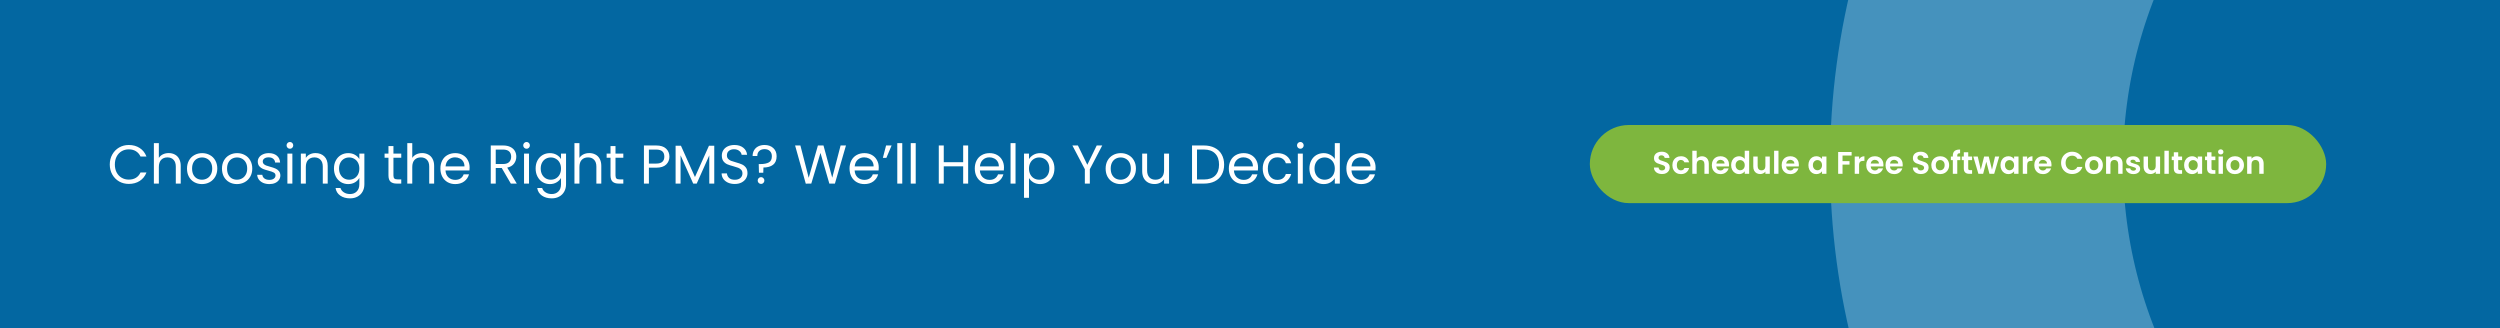
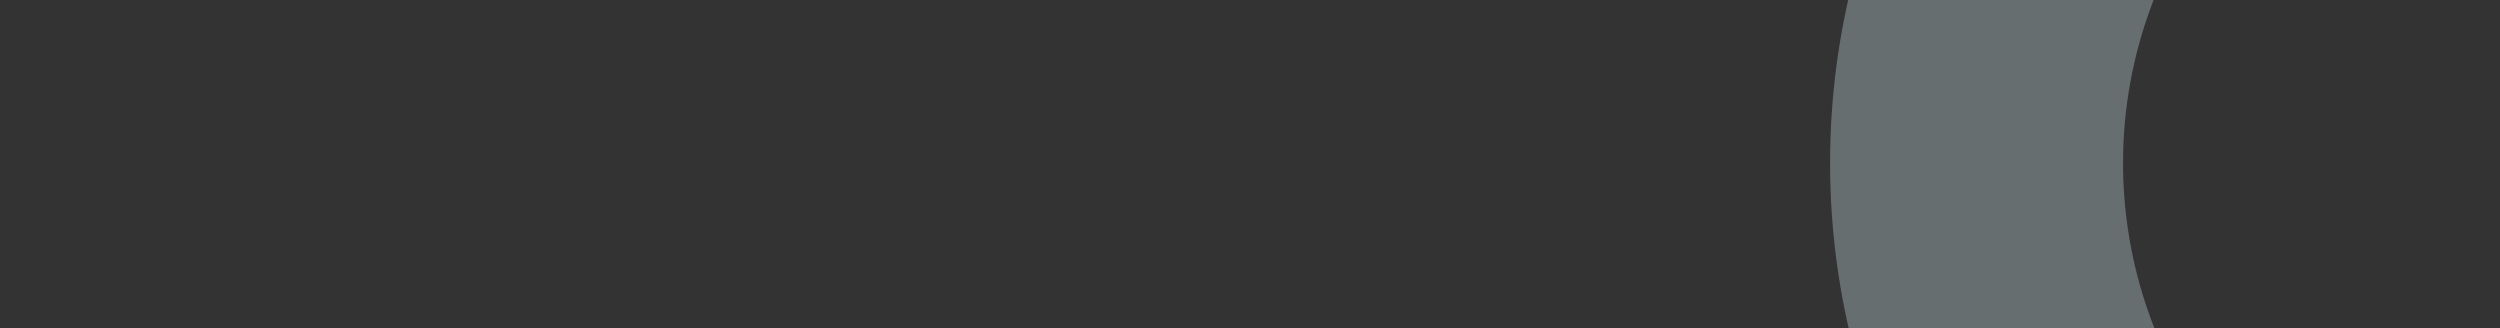
<svg xmlns="http://www.w3.org/2000/svg" width="1280" height="168" viewBox="0 0 1280 168" fill="none">
  <rect x="0" y="0" width="1280" height="168" fill="#333333" stroke="none" />
  <g clip-path="url(#clip0_4_68)">
-     <rect x="-1" width="1281" height="168" fill="url(#paint0_linear_4_68)" />
    <circle opacity="0.3" cx="1317.5" cy="83.5" r="305.5" stroke="#E1F6FF" stroke-width="150" />
-     <rect x="814" y="64" width="377" height="40" rx="20" fill="#7EB63E" />
-     <path d="M850.944 89.112C850.166 89.112 849.462 88.979 848.832 88.712C848.214 88.445 847.723 88.061 847.36 87.56C846.998 87.059 846.811 86.467 846.8 85.784H849.2C849.232 86.243 849.392 86.605 849.68 86.872C849.979 87.139 850.384 87.272 850.896 87.272C851.419 87.272 851.83 87.149 852.128 86.904C852.427 86.648 852.576 86.317 852.576 85.912C852.576 85.581 852.475 85.309 852.272 85.096C852.07 84.883 851.814 84.717 851.504 84.6C851.206 84.472 850.79 84.333 850.256 84.184C849.531 83.971 848.939 83.763 848.48 83.56C848.032 83.347 847.643 83.032 847.312 82.616C846.992 82.189 846.832 81.624 846.832 80.92C846.832 80.259 846.998 79.683 847.328 79.192C847.659 78.701 848.123 78.328 848.72 78.072C849.318 77.805 850 77.672 850.768 77.672C851.92 77.672 852.854 77.955 853.568 78.52C854.294 79.075 854.694 79.853 854.768 80.856H852.304C852.283 80.472 852.118 80.157 851.808 79.912C851.51 79.656 851.11 79.528 850.608 79.528C850.171 79.528 849.819 79.64 849.552 79.864C849.296 80.088 849.168 80.413 849.168 80.84C849.168 81.139 849.264 81.389 849.456 81.592C849.659 81.784 849.904 81.944 850.192 82.072C850.491 82.189 850.907 82.328 851.44 82.488C852.166 82.701 852.758 82.915 853.216 83.128C853.675 83.341 854.07 83.661 854.4 84.088C854.731 84.515 854.896 85.075 854.896 85.768C854.896 86.365 854.742 86.92 854.432 87.432C854.123 87.944 853.67 88.355 853.072 88.664C852.475 88.963 851.766 89.112 850.944 89.112ZM856.262 84.568C856.262 83.651 856.449 82.851 856.822 82.168C857.196 81.475 857.713 80.941 858.374 80.568C859.036 80.184 859.793 79.992 860.646 79.992C861.745 79.992 862.652 80.269 863.366 80.824C864.092 81.368 864.577 82.136 864.822 83.128H862.406C862.278 82.744 862.06 82.445 861.75 82.232C861.452 82.008 861.078 81.896 860.63 81.896C859.99 81.896 859.484 82.131 859.11 82.6C858.737 83.059 858.55 83.715 858.55 84.568C858.55 85.411 858.737 86.067 859.11 86.536C859.484 86.995 859.99 87.224 860.63 87.224C861.537 87.224 862.129 86.819 862.406 86.008H864.822C864.577 86.968 864.092 87.731 863.366 88.296C862.641 88.861 861.734 89.144 860.646 89.144C859.793 89.144 859.036 88.957 858.374 88.584C857.713 88.2 857.196 87.667 856.822 86.984C856.449 86.291 856.262 85.485 856.262 84.568ZM871.455 80.008C872.127 80.008 872.725 80.157 873.247 80.456C873.77 80.744 874.175 81.176 874.463 81.752C874.762 82.317 874.911 83 874.911 83.8V89H872.671V84.104C872.671 83.4 872.495 82.861 872.143 82.488C871.791 82.104 871.311 81.912 870.703 81.912C870.085 81.912 869.594 82.104 869.231 82.488C868.879 82.861 868.703 83.4 868.703 84.104V89H866.463V77.16H868.703V81.24C868.991 80.856 869.375 80.557 869.855 80.344C870.335 80.12 870.869 80.008 871.455 80.008ZM885.282 84.376C885.282 84.696 885.26 84.984 885.218 85.24H878.738C878.791 85.88 879.015 86.381 879.41 86.744C879.804 87.107 880.29 87.288 880.866 87.288C881.698 87.288 882.29 86.931 882.642 86.216H885.058C884.802 87.069 884.311 87.773 883.586 88.328C882.86 88.872 881.97 89.144 880.914 89.144C880.06 89.144 879.292 88.957 878.61 88.584C877.938 88.2 877.41 87.661 877.026 86.968C876.652 86.275 876.465 85.475 876.465 84.568C876.465 83.651 876.652 82.845 877.026 82.152C877.399 81.459 877.922 80.925 878.594 80.552C879.266 80.179 880.039 79.992 880.914 79.992C881.756 79.992 882.508 80.173 883.17 80.536C883.842 80.899 884.359 81.416 884.722 82.088C885.095 82.749 885.282 83.512 885.282 84.376ZM882.962 83.736C882.951 83.16 882.743 82.701 882.338 82.36C881.932 82.008 881.436 81.832 880.85 81.832C880.295 81.832 879.826 82.003 879.442 82.344C879.068 82.675 878.839 83.139 878.754 83.736H882.962ZM886.34 84.536C886.34 83.64 886.516 82.845 886.868 82.152C887.231 81.459 887.722 80.925 888.341 80.552C888.959 80.179 889.647 79.992 890.405 79.992C890.981 79.992 891.53 80.12 892.053 80.376C892.575 80.621 892.991 80.952 893.301 81.368V77.16H895.573V89H893.301V87.688C893.023 88.125 892.634 88.477 892.133 88.744C891.631 89.011 891.05 89.144 890.389 89.144C889.642 89.144 888.959 88.952 888.341 88.568C887.722 88.184 887.231 87.645 886.868 86.952C886.516 86.248 886.34 85.443 886.34 84.536ZM893.317 84.568C893.317 84.024 893.21 83.56 892.997 83.176C892.783 82.781 892.495 82.483 892.133 82.28C891.77 82.067 891.381 81.96 890.965 81.96C890.549 81.96 890.165 82.061 889.812 82.264C889.461 82.467 889.173 82.765 888.949 83.16C888.735 83.544 888.629 84.003 888.629 84.536C888.629 85.069 888.735 85.539 888.949 85.944C889.173 86.339 889.461 86.643 889.812 86.856C890.175 87.069 890.559 87.176 890.965 87.176C891.381 87.176 891.77 87.075 892.133 86.872C892.495 86.659 892.783 86.36 892.997 85.976C893.21 85.581 893.317 85.112 893.317 84.568ZM906.128 80.136V89H903.872V87.88C903.584 88.264 903.206 88.568 902.736 88.792C902.278 89.005 901.776 89.112 901.232 89.112C900.539 89.112 899.926 88.968 899.392 88.68C898.859 88.381 898.438 87.949 898.128 87.384C897.83 86.808 897.68 86.125 897.68 85.336V80.136H899.92V85.016C899.92 85.72 900.096 86.264 900.448 86.648C900.8 87.021 901.28 87.208 901.888 87.208C902.507 87.208 902.992 87.021 903.344 86.648C903.696 86.264 903.872 85.72 903.872 85.016V80.136H906.128ZM910.578 77.16V89H908.338V77.16H910.578ZM921.032 84.376C921.032 84.696 921.01 84.984 920.968 85.24H914.488C914.541 85.88 914.765 86.381 915.16 86.744C915.554 87.107 916.04 87.288 916.616 87.288C917.448 87.288 918.04 86.931 918.392 86.216H920.808C920.552 87.069 920.061 87.773 919.336 88.328C918.61 88.872 917.72 89.144 916.664 89.144C915.81 89.144 915.042 88.957 914.36 88.584C913.688 88.2 913.16 87.661 912.776 86.968C912.402 86.275 912.215 85.475 912.215 84.568C912.215 83.651 912.402 82.845 912.776 82.152C913.149 81.459 913.672 80.925 914.344 80.552C915.016 80.179 915.789 79.992 916.664 79.992C917.506 79.992 918.258 80.173 918.92 80.536C919.592 80.899 920.109 81.416 920.472 82.088C920.845 82.749 921.032 83.512 921.032 84.376ZM918.712 83.736C918.701 83.16 918.493 82.701 918.088 82.36C917.682 82.008 917.186 81.832 916.6 81.832C916.045 81.832 915.576 82.003 915.192 82.344C914.818 82.675 914.589 83.139 914.504 83.736H918.712ZM925.903 84.536C925.903 83.64 926.079 82.845 926.431 82.152C926.794 81.459 927.279 80.925 927.887 80.552C928.506 80.179 929.194 79.992 929.951 79.992C930.612 79.992 931.188 80.125 931.679 80.392C932.18 80.659 932.58 80.995 932.879 81.4V80.136H935.135V89H932.879V87.704C932.591 88.12 932.191 88.467 931.679 88.744C931.178 89.011 930.596 89.144 929.935 89.144C929.188 89.144 928.506 88.952 927.887 88.568C927.279 88.184 926.794 87.645 926.431 86.952C926.079 86.248 925.903 85.443 925.903 84.536ZM932.879 84.568C932.879 84.024 932.772 83.56 932.559 83.176C932.346 82.781 932.058 82.483 931.695 82.28C931.332 82.067 930.943 81.96 930.527 81.96C930.111 81.96 929.727 82.061 929.375 82.264C929.023 82.467 928.735 82.765 928.511 83.16C928.298 83.544 928.191 84.003 928.191 84.536C928.191 85.069 928.298 85.539 928.511 85.944C928.735 86.339 929.023 86.643 929.375 86.856C929.738 87.069 930.122 87.176 930.527 87.176C930.943 87.176 931.332 87.075 931.695 86.872C932.058 86.659 932.346 86.36 932.559 85.976C932.772 85.581 932.879 85.112 932.879 84.568ZM948.031 77.832V79.64H943.375V82.504H946.943V84.28H943.375V89H941.135V77.832H948.031ZM951.86 81.512C952.148 81.043 952.521 80.675 952.98 80.408C953.449 80.141 953.982 80.008 954.58 80.008V82.36H953.988C953.284 82.36 952.75 82.525 952.388 82.856C952.036 83.187 951.86 83.763 951.86 84.584V89H949.62V80.136H951.86V81.512ZM964.328 84.376C964.328 84.696 964.307 84.984 964.264 85.24H957.784C957.838 85.88 958.062 86.381 958.456 86.744C958.851 87.107 959.336 87.288 959.912 87.288C960.744 87.288 961.336 86.931 961.688 86.216H964.104C963.848 87.069 963.358 87.773 962.632 88.328C961.907 88.872 961.016 89.144 959.96 89.144C959.107 89.144 958.339 88.957 957.656 88.584C956.984 88.2 956.456 87.661 956.072 86.968C955.699 86.275 955.512 85.475 955.512 84.568C955.512 83.651 955.699 82.845 956.072 82.152C956.446 81.459 956.968 80.925 957.64 80.552C958.312 80.179 959.086 79.992 959.96 79.992C960.803 79.992 961.555 80.173 962.216 80.536C962.888 80.899 963.406 81.416 963.768 82.088C964.142 82.749 964.328 83.512 964.328 84.376ZM962.008 83.736C961.998 83.16 961.79 82.701 961.384 82.36C960.979 82.008 960.483 81.832 959.896 81.832C959.342 81.832 958.872 82.003 958.488 82.344C958.115 82.675 957.886 83.139 957.8 83.736H962.008ZM974.203 84.376C974.203 84.696 974.182 84.984 974.139 85.24H967.659C967.713 85.88 967.937 86.381 968.331 86.744C968.726 87.107 969.211 87.288 969.787 87.288C970.619 87.288 971.211 86.931 971.563 86.216H973.979C973.723 87.069 973.233 87.773 972.507 88.328C971.782 88.872 970.891 89.144 969.835 89.144C968.982 89.144 968.214 88.957 967.531 88.584C966.859 88.2 966.331 87.661 965.947 86.968C965.574 86.275 965.387 85.475 965.387 84.568C965.387 83.651 965.574 82.845 965.947 82.152C966.321 81.459 966.843 80.925 967.515 80.552C968.187 80.179 968.961 79.992 969.835 79.992C970.678 79.992 971.43 80.173 972.091 80.536C972.763 80.899 973.281 81.416 973.643 82.088C974.017 82.749 974.203 83.512 974.203 84.376ZM971.883 83.736C971.873 83.16 971.665 82.701 971.259 82.36C970.854 82.008 970.358 81.832 969.771 81.832C969.217 81.832 968.747 82.003 968.363 82.344C967.99 82.675 967.761 83.139 967.675 83.736H971.883ZM983.507 89.112C982.728 89.112 982.024 88.979 981.395 88.712C980.776 88.445 980.286 88.061 979.923 87.56C979.56 87.059 979.374 86.467 979.363 85.784H981.763C981.795 86.243 981.955 86.605 982.243 86.872C982.542 87.139 982.947 87.272 983.459 87.272C983.982 87.272 984.392 87.149 984.691 86.904C984.99 86.648 985.139 86.317 985.139 85.912C985.139 85.581 985.038 85.309 984.835 85.096C984.632 84.883 984.376 84.717 984.067 84.6C983.768 84.472 983.352 84.333 982.819 84.184C982.094 83.971 981.502 83.763 981.043 83.56C980.595 83.347 980.206 83.032 979.875 82.616C979.555 82.189 979.395 81.624 979.395 80.92C979.395 80.259 979.56 79.683 979.891 79.192C980.222 78.701 980.686 78.328 981.283 78.072C981.88 77.805 982.563 77.672 983.331 77.672C984.483 77.672 985.416 77.955 986.131 78.52C986.856 79.075 987.256 79.853 987.331 80.856H984.867C984.846 80.472 984.68 80.157 984.371 79.912C984.072 79.656 983.672 79.528 983.171 79.528C982.734 79.528 982.382 79.64 982.115 79.864C981.859 80.088 981.731 80.413 981.731 80.84C981.731 81.139 981.827 81.389 982.019 81.592C982.222 81.784 982.467 81.944 982.755 82.072C983.054 82.189 983.47 82.328 984.003 82.488C984.728 82.701 985.32 82.915 985.779 83.128C986.238 83.341 986.632 83.661 986.963 84.088C987.294 84.515 987.459 85.075 987.459 85.768C987.459 86.365 987.304 86.92 986.995 87.432C986.686 87.944 986.232 88.355 985.635 88.664C985.038 88.963 984.328 89.112 983.507 89.112ZM993.337 89.144C992.484 89.144 991.716 88.957 991.033 88.584C990.35 88.2 989.812 87.661 989.417 86.968C989.033 86.275 988.841 85.475 988.841 84.568C988.841 83.661 989.038 82.861 989.433 82.168C989.838 81.475 990.388 80.941 991.081 80.568C991.774 80.184 992.548 79.992 993.401 79.992C994.254 79.992 995.028 80.184 995.721 80.568C996.414 80.941 996.958 81.475 997.353 82.168C997.758 82.861 997.961 83.661 997.961 84.568C997.961 85.475 997.753 86.275 997.337 86.968C996.932 87.661 996.377 88.2 995.673 88.584C994.98 88.957 994.201 89.144 993.337 89.144ZM993.337 87.192C993.742 87.192 994.121 87.096 994.473 86.904C994.836 86.701 995.124 86.403 995.337 86.008C995.55 85.613 995.657 85.133 995.657 84.568C995.657 83.725 995.433 83.08 994.985 82.632C994.548 82.173 994.009 81.944 993.369 81.944C992.729 81.944 992.19 82.173 991.753 82.632C991.326 83.08 991.113 83.725 991.113 84.568C991.113 85.411 991.321 86.061 991.737 86.52C992.164 86.968 992.697 87.192 993.337 87.192ZM1003.67 81.976H1002.12V89H999.844V81.976H998.836V80.136H999.844V79.688C999.844 78.6 1000.15 77.8 1000.77 77.288C1001.39 76.776 1002.32 76.536 1003.57 76.568V78.456C1003.03 78.445 1002.65 78.536 1002.44 78.728C1002.22 78.92 1002.12 79.267 1002.12 79.768V80.136H1003.67V81.976ZM1007.73 81.976V86.264C1007.73 86.563 1007.8 86.781 1007.94 86.92C1008.08 87.048 1008.33 87.112 1008.67 87.112H1009.71V89H1008.3C1006.42 89 1005.47 88.083 1005.47 86.248V81.976H1004.42V80.136H1005.47V77.944H1007.73V80.136H1009.71V81.976H1007.73ZM1023.61 80.136L1021.02 89H1018.6L1016.99 82.808L1015.37 89H1012.94L1010.33 80.136H1012.6L1014.17 86.888L1015.87 80.136H1018.23L1019.9 86.872L1021.47 80.136H1023.61ZM1024.25 84.536C1024.25 83.64 1024.42 82.845 1024.77 82.152C1025.14 81.459 1025.62 80.925 1026.23 80.552C1026.85 80.179 1027.54 79.992 1028.29 79.992C1028.96 79.992 1029.53 80.125 1030.02 80.392C1030.52 80.659 1030.92 80.995 1031.22 81.4V80.136H1033.48V89H1031.22V87.704C1030.93 88.12 1030.53 88.467 1030.02 88.744C1029.52 89.011 1028.94 89.144 1028.28 89.144C1027.53 89.144 1026.85 88.952 1026.23 88.568C1025.62 88.184 1025.14 87.645 1024.77 86.952C1024.42 86.248 1024.25 85.443 1024.25 84.536ZM1031.22 84.568C1031.22 84.024 1031.12 83.56 1030.9 83.176C1030.69 82.781 1030.4 82.483 1030.04 82.28C1029.68 82.067 1029.29 81.96 1028.87 81.96C1028.45 81.96 1028.07 82.061 1027.72 82.264C1027.37 82.467 1027.08 82.765 1026.85 83.16C1026.64 83.544 1026.53 84.003 1026.53 84.536C1026.53 85.069 1026.64 85.539 1026.85 85.944C1027.08 86.339 1027.37 86.643 1027.72 86.856C1028.08 87.069 1028.47 87.176 1028.87 87.176C1029.29 87.176 1029.68 87.075 1030.04 86.872C1030.4 86.659 1030.69 86.36 1030.9 85.976C1031.12 85.581 1031.22 85.112 1031.22 84.568ZM1037.91 81.512C1038.19 81.043 1038.57 80.675 1039.03 80.408C1039.5 80.141 1040.03 80.008 1040.63 80.008V82.36H1040.03C1039.33 82.36 1038.8 82.525 1038.43 82.856C1038.08 83.187 1037.91 83.763 1037.91 84.584V89H1035.67V80.136H1037.91V81.512ZM1050.38 84.376C1050.38 84.696 1050.35 84.984 1050.31 85.24H1043.83C1043.88 85.88 1044.11 86.381 1044.5 86.744C1044.9 87.107 1045.38 87.288 1045.96 87.288C1046.79 87.288 1047.38 86.931 1047.74 86.216H1050.15C1049.9 87.069 1049.4 87.773 1048.68 88.328C1047.95 88.872 1047.06 89.144 1046.01 89.144C1045.15 89.144 1044.39 88.957 1043.7 88.584C1043.03 88.2 1042.5 87.661 1042.12 86.968C1041.75 86.275 1041.56 85.475 1041.56 84.568C1041.56 83.651 1041.75 82.845 1042.12 82.152C1042.49 81.459 1043.02 80.925 1043.69 80.552C1044.36 80.179 1045.13 79.992 1046.01 79.992C1046.85 79.992 1047.6 80.173 1048.26 80.536C1048.94 80.899 1049.45 81.416 1049.82 82.088C1050.19 82.749 1050.38 83.512 1050.38 84.376ZM1048.06 83.736C1048.04 83.16 1047.84 82.701 1047.43 82.36C1047.03 82.008 1046.53 81.832 1045.94 81.832C1045.39 81.832 1044.92 82.003 1044.54 82.344C1044.16 82.675 1043.93 83.139 1043.85 83.736H1048.06ZM1055.28 83.4C1055.28 82.301 1055.52 81.32 1056.01 80.456C1056.52 79.581 1057.19 78.904 1058.05 78.424C1058.91 77.933 1059.88 77.688 1060.94 77.688C1062.19 77.688 1063.28 78.008 1064.22 78.648C1065.16 79.288 1065.82 80.173 1066.19 81.304H1063.61C1063.36 80.771 1063 80.371 1062.53 80.104C1062.07 79.837 1061.53 79.704 1060.93 79.704C1060.28 79.704 1059.69 79.859 1059.18 80.168C1058.68 80.467 1058.29 80.893 1058 81.448C1057.72 82.003 1057.58 82.653 1057.58 83.4C1057.58 84.136 1057.72 84.787 1058 85.352C1058.29 85.907 1058.68 86.339 1059.18 86.648C1059.69 86.947 1060.28 87.096 1060.93 87.096C1061.53 87.096 1062.07 86.963 1062.53 86.696C1063 86.419 1063.36 86.013 1063.61 85.48H1066.19C1065.82 86.621 1065.16 87.512 1064.22 88.152C1063.29 88.781 1062.2 89.096 1060.94 89.096C1059.88 89.096 1058.91 88.856 1058.05 88.376C1057.19 87.885 1056.52 87.208 1056.01 86.344C1055.52 85.48 1055.28 84.499 1055.28 83.4ZM1072.04 89.144C1071.19 89.144 1070.42 88.957 1069.74 88.584C1069.05 88.2 1068.51 87.661 1068.12 86.968C1067.74 86.275 1067.54 85.475 1067.54 84.568C1067.54 83.661 1067.74 82.861 1068.14 82.168C1068.54 81.475 1069.09 80.941 1069.78 80.568C1070.48 80.184 1071.25 79.992 1072.1 79.992C1072.96 79.992 1073.73 80.184 1074.42 80.568C1075.12 80.941 1075.66 81.475 1076.06 82.168C1076.46 82.861 1076.66 83.661 1076.66 84.568C1076.66 85.475 1076.46 86.275 1076.04 86.968C1075.63 87.661 1075.08 88.2 1074.38 88.584C1073.68 88.957 1072.9 89.144 1072.04 89.144ZM1072.04 87.192C1072.45 87.192 1072.82 87.096 1073.18 86.904C1073.54 86.701 1073.83 86.403 1074.04 86.008C1074.25 85.613 1074.36 85.133 1074.36 84.568C1074.36 83.725 1074.14 83.08 1073.69 82.632C1073.25 82.173 1072.71 81.944 1072.07 81.944C1071.43 81.944 1070.89 82.173 1070.46 82.632C1070.03 83.08 1069.82 83.725 1069.82 84.568C1069.82 85.411 1070.02 86.061 1070.44 86.52C1070.87 86.968 1071.4 87.192 1072.04 87.192ZM1083.22 80.008C1084.28 80.008 1085.13 80.344 1085.78 81.016C1086.43 81.677 1086.76 82.605 1086.76 83.8V89H1084.52V84.104C1084.52 83.4 1084.34 82.861 1083.99 82.488C1083.64 82.104 1083.16 81.912 1082.55 81.912C1081.93 81.912 1081.44 82.104 1081.08 82.488C1080.72 82.861 1080.55 83.4 1080.55 84.104V89H1078.31V80.136H1080.55V81.24C1080.85 80.856 1081.22 80.557 1081.68 80.344C1082.15 80.12 1082.66 80.008 1083.22 80.008ZM1092.28 89.144C1091.55 89.144 1090.9 89.016 1090.33 88.76C1089.75 88.493 1089.29 88.136 1088.95 87.688C1088.62 87.24 1088.44 86.744 1088.41 86.2H1090.66C1090.7 86.541 1090.87 86.824 1091.16 87.048C1091.46 87.272 1091.82 87.384 1092.26 87.384C1092.69 87.384 1093.02 87.299 1093.25 87.128C1093.5 86.957 1093.62 86.739 1093.62 86.472C1093.62 86.184 1093.47 85.971 1093.17 85.832C1092.89 85.683 1092.42 85.523 1091.78 85.352C1091.12 85.192 1090.58 85.027 1090.15 84.856C1089.73 84.685 1089.37 84.424 1089.06 84.072C1088.76 83.72 1088.61 83.245 1088.61 82.648C1088.61 82.157 1088.75 81.709 1089.03 81.304C1089.32 80.899 1089.72 80.579 1090.25 80.344C1090.78 80.109 1091.4 79.992 1092.12 79.992C1093.17 79.992 1094.02 80.259 1094.65 80.792C1095.27 81.315 1095.62 82.024 1095.69 82.92H1093.54C1093.51 82.568 1093.36 82.291 1093.09 82.088C1092.84 81.875 1092.49 81.768 1092.05 81.768C1091.65 81.768 1091.33 81.843 1091.11 81.992C1090.9 82.141 1090.79 82.349 1090.79 82.616C1090.79 82.915 1090.94 83.144 1091.24 83.304C1091.54 83.453 1092 83.608 1092.63 83.768C1093.27 83.928 1093.8 84.093 1094.21 84.264C1094.63 84.435 1094.99 84.701 1095.29 85.064C1095.59 85.416 1095.75 85.885 1095.77 86.472C1095.77 86.984 1095.62 87.443 1095.33 87.848C1095.06 88.253 1094.65 88.573 1094.12 88.808C1093.59 89.032 1092.98 89.144 1092.28 89.144ZM1105.97 80.136V89H1103.72V87.88C1103.43 88.264 1103.05 88.568 1102.58 88.792C1102.12 89.005 1101.62 89.112 1101.08 89.112C1100.38 89.112 1099.77 88.968 1099.24 88.68C1098.7 88.381 1098.28 87.949 1097.97 87.384C1097.67 86.808 1097.52 86.125 1097.52 85.336V80.136H1099.76V85.016C1099.76 85.72 1099.94 86.264 1100.29 86.648C1100.64 87.021 1101.12 87.208 1101.73 87.208C1102.35 87.208 1102.84 87.021 1103.19 86.648C1103.54 86.264 1103.72 85.72 1103.72 85.016V80.136H1105.97ZM1110.42 77.16V89H1108.18V77.16H1110.42ZM1115.24 81.976V86.264C1115.24 86.563 1115.31 86.781 1115.45 86.92C1115.6 87.048 1115.85 87.112 1116.19 87.112H1117.23V89H1115.82C1113.93 89 1112.99 88.083 1112.99 86.248V81.976H1111.93V80.136H1112.99V77.944H1115.24V80.136H1117.23V81.976H1115.24ZM1118.26 84.536C1118.26 83.64 1118.44 82.845 1118.79 82.152C1119.15 81.459 1119.64 80.925 1120.25 80.552C1120.87 80.179 1121.55 79.992 1122.31 79.992C1122.97 79.992 1123.55 80.125 1124.04 80.392C1124.54 80.659 1124.94 80.995 1125.24 81.4V80.136H1127.49V89H1125.24V87.704C1124.95 88.12 1124.55 88.467 1124.04 88.744C1123.54 89.011 1122.96 89.144 1122.29 89.144C1121.55 89.144 1120.87 88.952 1120.25 88.568C1119.64 88.184 1119.15 87.645 1118.79 86.952C1118.44 86.248 1118.26 85.443 1118.26 84.536ZM1125.24 84.568C1125.24 84.024 1125.13 83.56 1124.92 83.176C1124.71 82.781 1124.42 82.483 1124.05 82.28C1123.69 82.067 1123.3 81.96 1122.89 81.96C1122.47 81.96 1122.09 82.061 1121.73 82.264C1121.38 82.467 1121.09 82.765 1120.87 83.16C1120.66 83.544 1120.55 84.003 1120.55 84.536C1120.55 85.069 1120.66 85.539 1120.87 85.944C1121.09 86.339 1121.38 86.643 1121.73 86.856C1122.1 87.069 1122.48 87.176 1122.89 87.176C1123.3 87.176 1123.69 87.075 1124.05 86.872C1124.42 86.659 1124.71 86.36 1124.92 85.976C1125.13 85.581 1125.24 85.112 1125.24 84.568ZM1132.29 81.976V86.264C1132.29 86.563 1132.36 86.781 1132.5 86.92C1132.65 87.048 1132.89 87.112 1133.23 87.112H1134.27V89H1132.87C1130.98 89 1130.03 88.083 1130.03 86.248V81.976H1128.98V80.136H1130.03V77.944H1132.29V80.136H1134.27V81.976H1132.29ZM1137.02 79.08C1136.63 79.08 1136.3 78.957 1136.03 78.712C1135.77 78.456 1135.65 78.141 1135.65 77.768C1135.65 77.395 1135.77 77.085 1136.03 76.84C1136.3 76.584 1136.63 76.456 1137.02 76.456C1137.42 76.456 1137.74 76.584 1138 76.84C1138.26 77.085 1138.4 77.395 1138.4 77.768C1138.4 78.141 1138.26 78.456 1138 78.712C1137.74 78.957 1137.42 79.08 1137.02 79.08ZM1138.13 80.136V89H1135.89V80.136H1138.13ZM1144.27 89.144C1143.42 89.144 1142.65 88.957 1141.97 88.584C1141.29 88.2 1140.75 87.661 1140.35 86.968C1139.97 86.275 1139.78 85.475 1139.78 84.568C1139.78 83.661 1139.98 82.861 1140.37 82.168C1140.78 81.475 1141.33 80.941 1142.02 80.568C1142.71 80.184 1143.49 79.992 1144.34 79.992C1145.19 79.992 1145.97 80.184 1146.66 80.568C1147.35 80.941 1147.9 81.475 1148.29 82.168C1148.7 82.861 1148.9 83.661 1148.9 84.568C1148.9 85.475 1148.69 86.275 1148.27 86.968C1147.87 87.661 1147.31 88.2 1146.61 88.584C1145.92 88.957 1145.14 89.144 1144.27 89.144ZM1144.27 87.192C1144.68 87.192 1145.06 87.096 1145.41 86.904C1145.77 86.701 1146.06 86.403 1146.27 86.008C1146.49 85.613 1146.59 85.133 1146.59 84.568C1146.59 83.725 1146.37 83.08 1145.92 82.632C1145.49 82.173 1144.95 81.944 1144.31 81.944C1143.67 81.944 1143.13 82.173 1142.69 82.632C1142.26 83.08 1142.05 83.725 1142.05 84.568C1142.05 85.411 1142.26 86.061 1142.67 86.52C1143.1 86.968 1143.63 87.192 1144.27 87.192ZM1155.45 80.008C1156.51 80.008 1157.36 80.344 1158.01 81.016C1158.66 81.677 1158.99 82.605 1158.99 83.8V89H1156.75V84.104C1156.75 83.4 1156.57 82.861 1156.22 82.488C1155.87 82.104 1155.39 81.912 1154.78 81.912C1154.16 81.912 1153.67 82.104 1153.31 82.488C1152.96 82.861 1152.78 83.4 1152.78 84.104V89H1150.54V80.136H1152.78V81.24C1153.08 80.856 1153.46 80.557 1153.92 80.344C1154.39 80.12 1154.9 80.008 1155.45 80.008Z" fill="white" />
  </g>
-   <path d="M56.204 84.228C56.204 82.324 56.633 80.616 57.492 79.104C58.351 77.573 59.517 76.379 60.992 75.52C62.485 74.661 64.137 74.232 65.948 74.232C68.076 74.232 69.933 74.745 71.52 75.772C73.107 76.799 74.264 78.255 74.992 80.14H71.94C71.399 78.964 70.615 78.059 69.588 77.424C68.58 76.789 67.367 76.472 65.948 76.472C64.585 76.472 63.363 76.789 62.28 77.424C61.197 78.059 60.348 78.964 59.732 80.14C59.116 81.297 58.808 82.66 58.808 84.228C58.808 85.777 59.116 87.14 59.732 88.316C60.348 89.473 61.197 90.369 62.28 91.004C63.363 91.639 64.585 91.956 65.948 91.956C67.367 91.956 68.58 91.648 69.588 91.032C70.615 90.397 71.399 89.492 71.94 88.316H74.992C74.264 90.183 73.107 91.629 71.52 92.656C69.933 93.664 68.076 94.168 65.948 94.168C64.137 94.168 62.485 93.748 60.992 92.908C59.517 92.049 58.351 90.864 57.492 89.352C56.633 87.84 56.204 86.132 56.204 84.228ZM86.401 78.376C87.558 78.376 88.604 78.628 89.537 79.132C90.47 79.617 91.198 80.355 91.721 81.344C92.262 82.333 92.533 83.537 92.533 84.956V94H90.013V85.32C90.013 83.789 89.63 82.623 88.865 81.82C88.1 80.999 87.054 80.588 85.729 80.588C84.385 80.588 83.312 81.008 82.509 81.848C81.725 82.688 81.333 83.911 81.333 85.516V94H78.785V73.28H81.333V80.84C81.837 80.056 82.528 79.449 83.405 79.02C84.301 78.591 85.3 78.376 86.401 78.376ZM103.387 94.252C101.95 94.252 100.643 93.925 99.467 93.272C98.31 92.619 97.395 91.695 96.723 90.5C96.07 89.287 95.743 87.887 95.743 86.3C95.743 84.732 96.079 83.351 96.751 82.156C97.442 80.943 98.375 80.019 99.551 79.384C100.727 78.731 102.043 78.404 103.499 78.404C104.955 78.404 106.271 78.731 107.447 79.384C108.623 80.019 109.547 80.933 110.219 82.128C110.91 83.323 111.255 84.713 111.255 86.3C111.255 87.887 110.9 89.287 110.191 90.5C109.5 91.695 108.558 92.619 107.363 93.272C106.168 93.925 104.843 94.252 103.387 94.252ZM103.387 92.012C104.302 92.012 105.16 91.797 105.963 91.368C106.766 90.939 107.41 90.295 107.895 89.436C108.399 88.577 108.651 87.532 108.651 86.3C108.651 85.068 108.408 84.023 107.923 83.164C107.438 82.305 106.803 81.671 106.019 81.26C105.235 80.831 104.386 80.616 103.471 80.616C102.538 80.616 101.679 80.831 100.895 81.26C100.13 81.671 99.514 82.305 99.047 83.164C98.58 84.023 98.347 85.068 98.347 86.3C98.347 87.551 98.571 88.605 99.019 89.464C99.486 90.323 100.102 90.967 100.867 91.396C101.632 91.807 102.472 92.012 103.387 92.012ZM121.297 94.252C119.86 94.252 118.553 93.925 117.377 93.272C116.22 92.619 115.305 91.695 114.633 90.5C113.98 89.287 113.653 87.887 113.653 86.3C113.653 84.732 113.989 83.351 114.661 82.156C115.352 80.943 116.285 80.019 117.461 79.384C118.637 78.731 119.953 78.404 121.409 78.404C122.865 78.404 124.181 78.731 125.357 79.384C126.533 80.019 127.457 80.933 128.129 82.128C128.82 83.323 129.165 84.713 129.165 86.3C129.165 87.887 128.811 89.287 128.101 90.5C127.411 91.695 126.468 92.619 125.273 93.272C124.079 93.925 122.753 94.252 121.297 94.252ZM121.297 92.012C122.212 92.012 123.071 91.797 123.873 91.368C124.676 90.939 125.32 90.295 125.805 89.436C126.309 88.577 126.561 87.532 126.561 86.3C126.561 85.068 126.319 84.023 125.833 83.164C125.348 82.305 124.713 81.671 123.929 81.26C123.145 80.831 122.296 80.616 121.381 80.616C120.448 80.616 119.589 80.831 118.805 81.26C118.04 81.671 117.424 82.305 116.957 83.164C116.491 84.023 116.257 85.068 116.257 86.3C116.257 87.551 116.481 88.605 116.929 89.464C117.396 90.323 118.012 90.967 118.777 91.396C119.543 91.807 120.383 92.012 121.297 92.012ZM137.947 94.252C136.771 94.252 135.717 94.056 134.783 93.664C133.85 93.253 133.113 92.693 132.571 91.984C132.03 91.256 131.731 90.425 131.675 89.492H134.307C134.382 90.257 134.737 90.883 135.371 91.368C136.025 91.853 136.874 92.096 137.919 92.096C138.89 92.096 139.655 91.881 140.215 91.452C140.775 91.023 141.055 90.481 141.055 89.828C141.055 89.156 140.757 88.661 140.159 88.344C139.562 88.008 138.638 87.681 137.387 87.364C136.249 87.065 135.315 86.767 134.587 86.468C133.878 86.151 133.262 85.693 132.739 85.096C132.235 84.48 131.983 83.677 131.983 82.688C131.983 81.904 132.217 81.185 132.683 80.532C133.15 79.879 133.813 79.365 134.671 78.992C135.53 78.6 136.51 78.404 137.611 78.404C139.31 78.404 140.682 78.833 141.727 79.692C142.773 80.551 143.333 81.727 143.407 83.22H140.859C140.803 82.417 140.477 81.773 139.879 81.288C139.301 80.803 138.517 80.56 137.527 80.56C136.613 80.56 135.885 80.756 135.343 81.148C134.802 81.54 134.531 82.053 134.531 82.688C134.531 83.192 134.69 83.612 135.007 83.948C135.343 84.265 135.754 84.527 136.239 84.732C136.743 84.919 137.434 85.133 138.311 85.376C139.413 85.675 140.309 85.973 140.999 86.272C141.69 86.552 142.278 86.981 142.763 87.56C143.267 88.139 143.529 88.895 143.547 89.828C143.547 90.668 143.314 91.424 142.847 92.096C142.381 92.768 141.718 93.3 140.859 93.692C140.019 94.065 139.049 94.252 137.947 94.252ZM148.46 76.164C147.975 76.164 147.564 75.996 147.228 75.66C146.892 75.324 146.724 74.913 146.724 74.428C146.724 73.943 146.892 73.532 147.228 73.196C147.564 72.86 147.975 72.692 148.46 72.692C148.927 72.692 149.319 72.86 149.636 73.196C149.972 73.532 150.14 73.943 150.14 74.428C150.14 74.913 149.972 75.324 149.636 75.66C149.319 75.996 148.927 76.164 148.46 76.164ZM149.692 78.656V94H147.144V78.656H149.692ZM161.511 78.376C163.378 78.376 164.89 78.945 166.047 80.084C167.204 81.204 167.783 82.828 167.783 84.956V94H165.263V85.32C165.263 83.789 164.88 82.623 164.115 81.82C163.35 80.999 162.304 80.588 160.979 80.588C159.635 80.588 158.562 81.008 157.759 81.848C156.975 82.688 156.583 83.911 156.583 85.516V94H154.035V78.656H156.583V80.84C157.087 80.056 157.768 79.449 158.627 79.02C159.504 78.591 160.466 78.376 161.511 78.376ZM178.273 78.404C179.598 78.404 180.756 78.693 181.745 79.272C182.753 79.851 183.5 80.579 183.985 81.456V78.656H186.561V94.336C186.561 95.736 186.262 96.977 185.665 98.06C185.068 99.161 184.209 100.02 183.089 100.636C181.988 101.252 180.7 101.56 179.225 101.56C177.209 101.56 175.529 101.084 174.185 100.132C172.841 99.18 172.048 97.883 171.805 96.24H174.325C174.605 97.173 175.184 97.92 176.061 98.48C176.938 99.059 177.993 99.348 179.225 99.348C180.625 99.348 181.764 98.909 182.641 98.032C183.537 97.155 183.985 95.923 183.985 94.336V91.116C183.481 92.012 182.734 92.759 181.745 93.356C180.756 93.953 179.598 94.252 178.273 94.252C176.91 94.252 175.669 93.916 174.549 93.244C173.448 92.572 172.58 91.629 171.945 90.416C171.31 89.203 170.993 87.821 170.993 86.272C170.993 84.704 171.31 83.332 171.945 82.156C172.58 80.961 173.448 80.037 174.549 79.384C175.669 78.731 176.91 78.404 178.273 78.404ZM183.985 86.3C183.985 85.143 183.752 84.135 183.285 83.276C182.818 82.417 182.184 81.764 181.381 81.316C180.597 80.849 179.729 80.616 178.777 80.616C177.825 80.616 176.957 80.84 176.173 81.288C175.389 81.736 174.764 82.389 174.297 83.248C173.83 84.107 173.597 85.115 173.597 86.272C173.597 87.448 173.83 88.475 174.297 89.352C174.764 90.211 175.389 90.873 176.173 91.34C176.957 91.788 177.825 92.012 178.777 92.012C179.729 92.012 180.597 91.788 181.381 91.34C182.184 90.873 182.818 90.211 183.285 89.352C183.752 88.475 183.985 87.457 183.985 86.3ZM201.44 80.756V89.8C201.44 90.547 201.598 91.079 201.916 91.396C202.233 91.695 202.784 91.844 203.568 91.844H205.444V94H203.148C201.729 94 200.665 93.673 199.956 93.02C199.246 92.367 198.892 91.293 198.892 89.8V80.756H196.904V78.656H198.892V74.792H201.44V78.656H205.444V80.756H201.44ZM216.147 78.376C217.304 78.376 218.35 78.628 219.283 79.132C220.216 79.617 220.944 80.355 221.467 81.344C222.008 82.333 222.279 83.537 222.279 84.956V94H219.759V85.32C219.759 83.789 219.376 82.623 218.611 81.82C217.846 80.999 216.8 80.588 215.475 80.588C214.131 80.588 213.058 81.008 212.255 81.848C211.471 82.688 211.079 83.911 211.079 85.516V94H208.531V73.28H211.079V80.84C211.583 80.056 212.274 79.449 213.151 79.02C214.047 78.591 215.046 78.376 216.147 78.376ZM240.441 85.74C240.441 86.225 240.413 86.739 240.357 87.28H228.093C228.186 88.792 228.7 89.977 229.633 90.836C230.585 91.676 231.733 92.096 233.077 92.096C234.178 92.096 235.093 91.844 235.821 91.34C236.568 90.817 237.09 90.127 237.389 89.268H240.133C239.722 90.743 238.901 91.947 237.669 92.88C236.437 93.795 234.906 94.252 233.077 94.252C231.621 94.252 230.314 93.925 229.157 93.272C228.018 92.619 227.122 91.695 226.469 90.5C225.816 89.287 225.489 87.887 225.489 86.3C225.489 84.713 225.806 83.323 226.441 82.128C227.076 80.933 227.962 80.019 229.101 79.384C230.258 78.731 231.584 78.404 233.077 78.404C234.533 78.404 235.821 78.721 236.941 79.356C238.061 79.991 238.92 80.868 239.517 81.988C240.133 83.089 240.441 84.34 240.441 85.74ZM237.809 85.208C237.809 84.237 237.594 83.407 237.165 82.716C236.736 82.007 236.148 81.475 235.401 81.12C234.673 80.747 233.861 80.56 232.965 80.56C231.677 80.56 230.576 80.971 229.661 81.792C228.765 82.613 228.252 83.752 228.121 85.208H237.809ZM261.545 94L256.897 86.02H253.817V94H251.269V74.484H257.569C259.044 74.484 260.285 74.736 261.293 75.24C262.32 75.744 263.085 76.425 263.589 77.284C264.093 78.143 264.345 79.123 264.345 80.224C264.345 81.568 263.953 82.753 263.169 83.78C262.404 84.807 261.247 85.488 259.697 85.824L264.597 94H261.545ZM253.817 83.976H257.569C258.951 83.976 259.987 83.64 260.677 82.968C261.368 82.277 261.713 81.363 261.713 80.224C261.713 79.067 261.368 78.171 260.677 77.536C260.005 76.901 258.969 76.584 257.569 76.584H253.817V83.976ZM269.62 76.164C269.135 76.164 268.724 75.996 268.388 75.66C268.052 75.324 267.884 74.913 267.884 74.428C267.884 73.943 268.052 73.532 268.388 73.196C268.724 72.86 269.135 72.692 269.62 72.692C270.087 72.692 270.479 72.86 270.796 73.196C271.132 73.532 271.3 73.943 271.3 74.428C271.3 74.913 271.132 75.324 270.796 75.66C270.479 75.996 270.087 76.164 269.62 76.164ZM270.852 78.656V94H268.304V78.656H270.852ZM281.523 78.404C282.848 78.404 284.006 78.693 284.995 79.272C286.003 79.851 286.75 80.579 287.235 81.456V78.656H289.811V94.336C289.811 95.736 289.512 96.977 288.915 98.06C288.318 99.161 287.459 100.02 286.339 100.636C285.238 101.252 283.95 101.56 282.475 101.56C280.459 101.56 278.779 101.084 277.435 100.132C276.091 99.18 275.298 97.883 275.055 96.24H277.575C277.855 97.173 278.434 97.92 279.311 98.48C280.188 99.059 281.243 99.348 282.475 99.348C283.875 99.348 285.014 98.909 285.891 98.032C286.787 97.155 287.235 95.923 287.235 94.336V91.116C286.731 92.012 285.984 92.759 284.995 93.356C284.006 93.953 282.848 94.252 281.523 94.252C280.16 94.252 278.919 93.916 277.799 93.244C276.698 92.572 275.83 91.629 275.195 90.416C274.56 89.203 274.243 87.821 274.243 86.272C274.243 84.704 274.56 83.332 275.195 82.156C275.83 80.961 276.698 80.037 277.799 79.384C278.919 78.731 280.16 78.404 281.523 78.404ZM287.235 86.3C287.235 85.143 287.002 84.135 286.535 83.276C286.068 82.417 285.434 81.764 284.631 81.316C283.847 80.849 282.979 80.616 282.027 80.616C281.075 80.616 280.207 80.84 279.423 81.288C278.639 81.736 278.014 82.389 277.547 83.248C277.08 84.107 276.847 85.115 276.847 86.272C276.847 87.448 277.08 88.475 277.547 89.352C278.014 90.211 278.639 90.873 279.423 91.34C280.207 91.788 281.075 92.012 282.027 92.012C282.979 92.012 283.847 91.788 284.631 91.34C285.434 90.873 286.068 90.211 286.535 89.352C287.002 88.475 287.235 87.457 287.235 86.3ZM301.733 78.376C302.89 78.376 303.936 78.628 304.869 79.132C305.802 79.617 306.53 80.355 307.053 81.344C307.594 82.333 307.865 83.537 307.865 84.956V94H305.345V85.32C305.345 83.789 304.962 82.623 304.197 81.82C303.432 80.999 302.386 80.588 301.061 80.588C299.717 80.588 298.644 81.008 297.841 81.848C297.057 82.688 296.665 83.911 296.665 85.516V94H294.117V73.28H296.665V80.84C297.169 80.056 297.86 79.449 298.737 79.02C299.633 78.591 300.632 78.376 301.733 78.376ZM315.135 80.756V89.8C315.135 90.547 315.294 91.079 315.611 91.396C315.928 91.695 316.479 91.844 317.263 91.844H319.139V94H316.843C315.424 94 314.36 93.673 313.651 93.02C312.942 92.367 312.587 91.293 312.587 89.8V80.756H310.599V78.656H312.587V74.792H315.135V78.656H319.139V80.756H315.135ZM342.739 80.196C342.739 81.82 342.179 83.173 341.059 84.256C339.958 85.32 338.268 85.852 335.991 85.852H332.239V94H329.691V74.484H335.991C338.194 74.484 339.864 75.016 341.003 76.08C342.16 77.144 342.739 78.516 342.739 80.196ZM335.991 83.752C337.41 83.752 338.455 83.444 339.127 82.828C339.799 82.212 340.135 81.335 340.135 80.196C340.135 77.788 338.754 76.584 335.991 76.584H332.239V83.752H335.991ZM365.702 74.624V94H363.154V79.552L356.714 94H354.922L348.454 79.524V94H345.906V74.624H348.65L355.818 90.64L362.986 74.624H365.702ZM376.211 94.196C374.923 94.196 373.766 93.972 372.739 93.524C371.731 93.057 370.938 92.423 370.359 91.62C369.781 90.799 369.482 89.856 369.463 88.792H372.179C372.273 89.707 372.646 90.481 373.299 91.116C373.971 91.732 374.942 92.04 376.211 92.04C377.425 92.04 378.377 91.741 379.067 91.144C379.777 90.528 380.131 89.744 380.131 88.792C380.131 88.045 379.926 87.439 379.515 86.972C379.105 86.505 378.591 86.151 377.975 85.908C377.359 85.665 376.529 85.404 375.483 85.124C374.195 84.788 373.159 84.452 372.375 84.116C371.61 83.78 370.947 83.257 370.387 82.548C369.846 81.82 369.575 80.849 369.575 79.636C369.575 78.572 369.846 77.629 370.387 76.808C370.929 75.987 371.685 75.352 372.655 74.904C373.645 74.456 374.774 74.232 376.043 74.232C377.873 74.232 379.366 74.689 380.523 75.604C381.699 76.519 382.362 77.732 382.511 79.244H379.711C379.618 78.497 379.226 77.844 378.535 77.284C377.845 76.705 376.93 76.416 375.791 76.416C374.727 76.416 373.859 76.696 373.187 77.256C372.515 77.797 372.179 78.563 372.179 79.552C372.179 80.261 372.375 80.84 372.767 81.288C373.178 81.736 373.673 82.081 374.251 82.324C374.849 82.548 375.679 82.809 376.743 83.108C378.031 83.463 379.067 83.817 379.851 84.172C380.635 84.508 381.307 85.04 381.867 85.768C382.427 86.477 382.707 87.448 382.707 88.68C382.707 89.632 382.455 90.528 381.951 91.368C381.447 92.208 380.701 92.889 379.711 93.412C378.722 93.935 377.555 94.196 376.211 94.196ZM391.441 74.232C393.289 74.232 394.782 74.755 395.921 75.8C397.059 76.845 397.629 78.245 397.629 80C397.629 81.96 397.022 83.416 395.809 84.368C394.595 85.301 392.953 85.768 390.881 85.768L390.797 88.428H388.585L388.473 84.004H389.285C391.133 84.004 392.579 83.724 393.625 83.164C394.67 82.604 395.193 81.549 395.193 80C395.193 78.88 394.857 77.993 394.185 77.34C393.513 76.687 392.607 76.36 391.469 76.36C390.311 76.36 389.397 76.677 388.725 77.312C388.071 77.928 387.745 78.777 387.745 79.86H385.337C385.337 78.74 385.589 77.76 386.093 76.92C386.597 76.061 387.306 75.399 388.221 74.932C389.154 74.465 390.227 74.232 391.441 74.232ZM389.677 94.168C389.191 94.168 388.781 94 388.445 93.664C388.109 93.328 387.941 92.917 387.941 92.432C387.941 91.947 388.109 91.536 388.445 91.2C388.781 90.864 389.191 90.696 389.677 90.696C390.143 90.696 390.535 90.864 390.853 91.2C391.189 91.536 391.357 91.947 391.357 92.432C391.357 92.917 391.189 93.328 390.853 93.664C390.535 94 390.143 94.168 389.677 94.168ZM433.133 74.484L427.477 94H424.621L420.085 78.292L415.381 94L412.553 94.028L407.093 74.484H409.809L414.065 91.032L418.769 74.484H421.625L426.105 90.976L430.389 74.484H433.133ZM449.922 85.74C449.922 86.225 449.894 86.739 449.838 87.28H437.574C437.667 88.792 438.18 89.977 439.114 90.836C440.066 91.676 441.214 92.096 442.558 92.096C443.659 92.096 444.574 91.844 445.302 91.34C446.048 90.817 446.571 90.127 446.87 89.268H449.614C449.203 90.743 448.382 91.947 447.15 92.88C445.918 93.795 444.387 94.252 442.558 94.252C441.102 94.252 439.795 93.925 438.638 93.272C437.499 92.619 436.603 91.695 435.95 90.5C435.296 89.287 434.97 87.887 434.97 86.3C434.97 84.713 435.287 83.323 435.922 82.128C436.556 80.933 437.443 80.019 438.582 79.384C439.739 78.731 441.064 78.404 442.558 78.404C444.014 78.404 445.302 78.721 446.422 79.356C447.542 79.991 448.4 80.868 448.998 81.988C449.614 83.089 449.922 84.34 449.922 85.74ZM447.29 85.208C447.29 84.237 447.075 83.407 446.646 82.716C446.216 82.007 445.628 81.475 444.882 81.12C444.154 80.747 443.342 80.56 442.446 80.56C441.158 80.56 440.056 80.971 439.142 81.792C438.246 82.613 437.732 83.752 437.602 85.208H447.29ZM453.677 74.484H456.505L453.817 80.84H452.025L453.677 74.484ZM461.958 73.28V94H459.41V73.28H461.958ZM468.849 73.28V94H466.301V73.28H468.849ZM495.692 74.484V94H493.144V85.152H483.204V94H480.656V74.484H483.204V83.052H493.144V74.484H495.692ZM514.043 85.74C514.043 86.225 514.015 86.739 513.959 87.28H501.695C501.788 88.792 502.301 89.977 503.235 90.836C504.187 91.676 505.335 92.096 506.679 92.096C507.78 92.096 508.695 91.844 509.423 91.34C510.169 90.817 510.692 90.127 510.991 89.268H513.735C513.324 90.743 512.503 91.947 511.271 92.88C510.039 93.795 508.508 94.252 506.679 94.252C505.223 94.252 503.916 93.925 502.759 93.272C501.62 92.619 500.724 91.695 500.071 90.5C499.417 89.287 499.091 87.887 499.091 86.3C499.091 84.713 499.408 83.323 500.043 82.128C500.677 80.933 501.564 80.019 502.703 79.384C503.86 78.731 505.185 78.404 506.679 78.404C508.135 78.404 509.423 78.721 510.543 79.356C511.663 79.991 512.521 80.868 513.119 81.988C513.735 83.089 514.043 84.34 514.043 85.74ZM511.411 85.208C511.411 84.237 511.196 83.407 510.767 82.716C510.337 82.007 509.749 81.475 509.003 81.12C508.275 80.747 507.463 80.56 506.567 80.56C505.279 80.56 504.177 80.971 503.263 81.792C502.367 82.613 501.853 83.752 501.723 85.208H511.411ZM519.954 73.28V94H517.406V73.28H519.954ZM526.845 81.484C527.349 80.607 528.095 79.879 529.085 79.3C530.093 78.703 531.259 78.404 532.585 78.404C533.947 78.404 535.179 78.731 536.281 79.384C537.401 80.037 538.278 80.961 538.913 82.156C539.547 83.332 539.865 84.704 539.865 86.272C539.865 87.821 539.547 89.203 538.913 90.416C538.278 91.629 537.401 92.572 536.281 93.244C535.179 93.916 533.947 94.252 532.585 94.252C531.278 94.252 530.121 93.963 529.113 93.384C528.123 92.787 527.367 92.049 526.845 91.172V101.28H524.297V78.656H526.845V81.484ZM537.261 86.272C537.261 85.115 537.027 84.107 536.561 83.248C536.094 82.389 535.459 81.736 534.657 81.288C533.873 80.84 533.005 80.616 532.053 80.616C531.119 80.616 530.251 80.849 529.449 81.316C528.665 81.764 528.03 82.427 527.545 83.304C527.078 84.163 526.845 85.161 526.845 86.3C526.845 87.457 527.078 88.475 527.545 89.352C528.03 90.211 528.665 90.873 529.449 91.34C530.251 91.788 531.119 92.012 532.053 92.012C533.005 92.012 533.873 91.788 534.657 91.34C535.459 90.873 536.094 90.211 536.561 89.352C537.027 88.475 537.261 87.448 537.261 86.272ZM564.347 74.484L557.991 86.636V94H555.443V86.636L549.059 74.484H551.887L556.703 84.368L561.519 74.484H564.347ZM573.727 94.252C572.29 94.252 570.983 93.925 569.807 93.272C568.65 92.619 567.735 91.695 567.063 90.5C566.41 89.287 566.083 87.887 566.083 86.3C566.083 84.732 566.419 83.351 567.091 82.156C567.782 80.943 568.715 80.019 569.891 79.384C571.067 78.731 572.383 78.404 573.839 78.404C575.295 78.404 576.611 78.731 577.787 79.384C578.963 80.019 579.887 80.933 580.559 82.128C581.25 83.323 581.595 84.713 581.595 86.3C581.595 87.887 581.24 89.287 580.531 90.5C579.84 91.695 578.898 92.619 577.703 93.272C576.508 93.925 575.183 94.252 573.727 94.252ZM573.727 92.012C574.642 92.012 575.5 91.797 576.303 91.368C577.106 90.939 577.75 90.295 578.235 89.436C578.739 88.577 578.991 87.532 578.991 86.3C578.991 85.068 578.748 84.023 578.263 83.164C577.778 82.305 577.143 81.671 576.359 81.26C575.575 80.831 574.726 80.616 573.811 80.616C572.878 80.616 572.019 80.831 571.235 81.26C570.47 81.671 569.854 82.305 569.387 83.164C568.92 84.023 568.687 85.068 568.687 86.3C568.687 87.551 568.911 88.605 569.359 89.464C569.826 90.323 570.442 90.967 571.207 91.396C571.972 91.807 572.812 92.012 573.727 92.012ZM598.553 78.656V94H596.005V91.732C595.52 92.516 594.838 93.132 593.961 93.58C593.102 94.009 592.15 94.224 591.105 94.224C589.91 94.224 588.837 93.981 587.885 93.496C586.933 92.992 586.177 92.245 585.617 91.256C585.076 90.267 584.805 89.063 584.805 87.644V78.656H587.325V87.308C587.325 88.82 587.708 89.987 588.473 90.808C589.238 91.611 590.284 92.012 591.609 92.012C592.972 92.012 594.045 91.592 594.829 90.752C595.613 89.912 596.005 88.689 596.005 87.084V78.656H598.553ZM616.396 74.484C618.524 74.484 620.363 74.885 621.912 75.688C623.48 76.472 624.675 77.601 625.496 79.076C626.336 80.551 626.756 82.287 626.756 84.284C626.756 86.281 626.336 88.017 625.496 89.492C624.675 90.948 623.48 92.068 621.912 92.852C620.363 93.617 618.524 94 616.396 94H610.32V74.484H616.396ZM616.396 91.9C618.916 91.9 620.839 91.237 622.164 89.912C623.489 88.568 624.152 86.692 624.152 84.284C624.152 81.857 623.48 79.963 622.136 78.6C620.811 77.237 618.897 76.556 616.396 76.556H612.868V91.9H616.396ZM644.117 85.74C644.117 86.225 644.089 86.739 644.033 87.28H631.769C631.862 88.792 632.376 89.977 633.309 90.836C634.261 91.676 635.409 92.096 636.753 92.096C637.854 92.096 638.769 91.844 639.497 91.34C640.244 90.817 640.766 90.127 641.065 89.268H643.809C643.398 90.743 642.577 91.947 641.345 92.88C640.113 93.795 638.582 94.252 636.753 94.252C635.297 94.252 633.99 93.925 632.833 93.272C631.694 92.619 630.798 91.695 630.145 90.5C629.492 89.287 629.165 87.887 629.165 86.3C629.165 84.713 629.482 83.323 630.117 82.128C630.752 80.933 631.638 80.019 632.777 79.384C633.934 78.731 635.26 78.404 636.753 78.404C638.209 78.404 639.497 78.721 640.617 79.356C641.737 79.991 642.596 80.868 643.193 81.988C643.809 83.089 644.117 84.34 644.117 85.74ZM641.485 85.208C641.485 84.237 641.27 83.407 640.841 82.716C640.412 82.007 639.824 81.475 639.077 81.12C638.349 80.747 637.537 80.56 636.641 80.56C635.353 80.56 634.252 80.971 633.337 81.792C632.441 82.613 631.928 83.752 631.797 85.208H641.485ZM646.528 86.3C646.528 84.713 646.846 83.332 647.48 82.156C648.115 80.961 648.992 80.037 650.112 79.384C651.251 78.731 652.548 78.404 654.004 78.404C655.89 78.404 657.439 78.861 658.652 79.776C659.884 80.691 660.696 81.96 661.088 83.584H658.344C658.083 82.651 657.57 81.913 656.804 81.372C656.058 80.831 655.124 80.56 654.004 80.56C652.548 80.56 651.372 81.064 650.476 82.072C649.58 83.061 649.132 84.471 649.132 86.3C649.132 88.148 649.58 89.576 650.476 90.584C651.372 91.592 652.548 92.096 654.004 92.096C655.124 92.096 656.058 91.835 656.804 91.312C657.551 90.789 658.064 90.043 658.344 89.072H661.088C660.678 90.64 659.856 91.9 658.624 92.852C657.392 93.785 655.852 94.252 654.004 94.252C652.548 94.252 651.251 93.925 650.112 93.272C648.992 92.619 648.115 91.695 647.48 90.5C646.846 89.305 646.528 87.905 646.528 86.3ZM665.804 76.164C665.319 76.164 664.908 75.996 664.572 75.66C664.236 75.324 664.068 74.913 664.068 74.428C664.068 73.943 664.236 73.532 664.572 73.196C664.908 72.86 665.319 72.692 665.804 72.692C666.271 72.692 666.663 72.86 666.98 73.196C667.316 73.532 667.484 73.943 667.484 74.428C667.484 74.913 667.316 75.324 666.98 75.66C666.663 75.996 666.271 76.164 665.804 76.164ZM667.036 78.656V94H664.488V78.656H667.036ZM670.427 86.272C670.427 84.704 670.744 83.332 671.379 82.156C672.013 80.961 672.881 80.037 673.983 79.384C675.103 78.731 676.353 78.404 677.735 78.404C678.929 78.404 680.04 78.684 681.067 79.244C682.093 79.785 682.877 80.504 683.419 81.4V73.28H685.995V94H683.419V91.116C682.915 92.031 682.168 92.787 681.179 93.384C680.189 93.963 679.032 94.252 677.707 94.252C676.344 94.252 675.103 93.916 673.983 93.244C672.881 92.572 672.013 91.629 671.379 90.416C670.744 89.203 670.427 87.821 670.427 86.272ZM683.419 86.3C683.419 85.143 683.185 84.135 682.719 83.276C682.252 82.417 681.617 81.764 680.815 81.316C680.031 80.849 679.163 80.616 678.211 80.616C677.259 80.616 676.391 80.84 675.607 81.288C674.823 81.736 674.197 82.389 673.731 83.248C673.264 84.107 673.031 85.115 673.031 86.272C673.031 87.448 673.264 88.475 673.731 89.352C674.197 90.211 674.823 90.873 675.607 91.34C676.391 91.788 677.259 92.012 678.211 92.012C679.163 92.012 680.031 91.788 680.815 91.34C681.617 90.873 682.252 90.211 682.719 89.352C683.185 88.475 683.419 87.457 683.419 86.3ZM704.301 85.74C704.301 86.225 704.273 86.739 704.217 87.28H691.953C692.046 88.792 692.559 89.977 693.493 90.836C694.445 91.676 695.593 92.096 696.937 92.096C698.038 92.096 698.953 91.844 699.681 91.34C700.427 90.817 700.95 90.127 701.249 89.268H703.993C703.582 90.743 702.761 91.947 701.529 92.88C700.297 93.795 698.766 94.252 696.937 94.252C695.481 94.252 694.174 93.925 693.017 93.272C691.878 92.619 690.982 91.695 690.329 90.5C689.675 89.287 689.349 87.887 689.349 86.3C689.349 84.713 689.666 83.323 690.301 82.128C690.935 80.933 691.822 80.019 692.961 79.384C694.118 78.731 695.443 78.404 696.937 78.404C698.393 78.404 699.681 78.721 700.801 79.356C701.921 79.991 702.779 80.868 703.377 81.988C703.993 83.089 704.301 84.34 704.301 85.74ZM701.669 85.208C701.669 84.237 701.454 83.407 701.025 82.716C700.595 82.007 700.007 81.475 699.261 81.12C698.533 80.747 697.721 80.56 696.825 80.56C695.537 80.56 694.435 80.971 693.521 81.792C692.625 82.613 692.111 83.752 691.981 85.208H701.669Z" fill="white" />
  <defs>
    <linearGradient id="paint0_linear_4_68" x1="639.5" y1="-2.87845e-06" x2="656.355" y2="254.073" gradientUnits="userSpaceOnUse">
      <stop offset="1" stop-color="#0367A1" />
    </linearGradient>
    <clipPath id="clip0_4_68">
      <rect width="1280" height="168" fill="white" />
    </clipPath>
  </defs>
</svg>